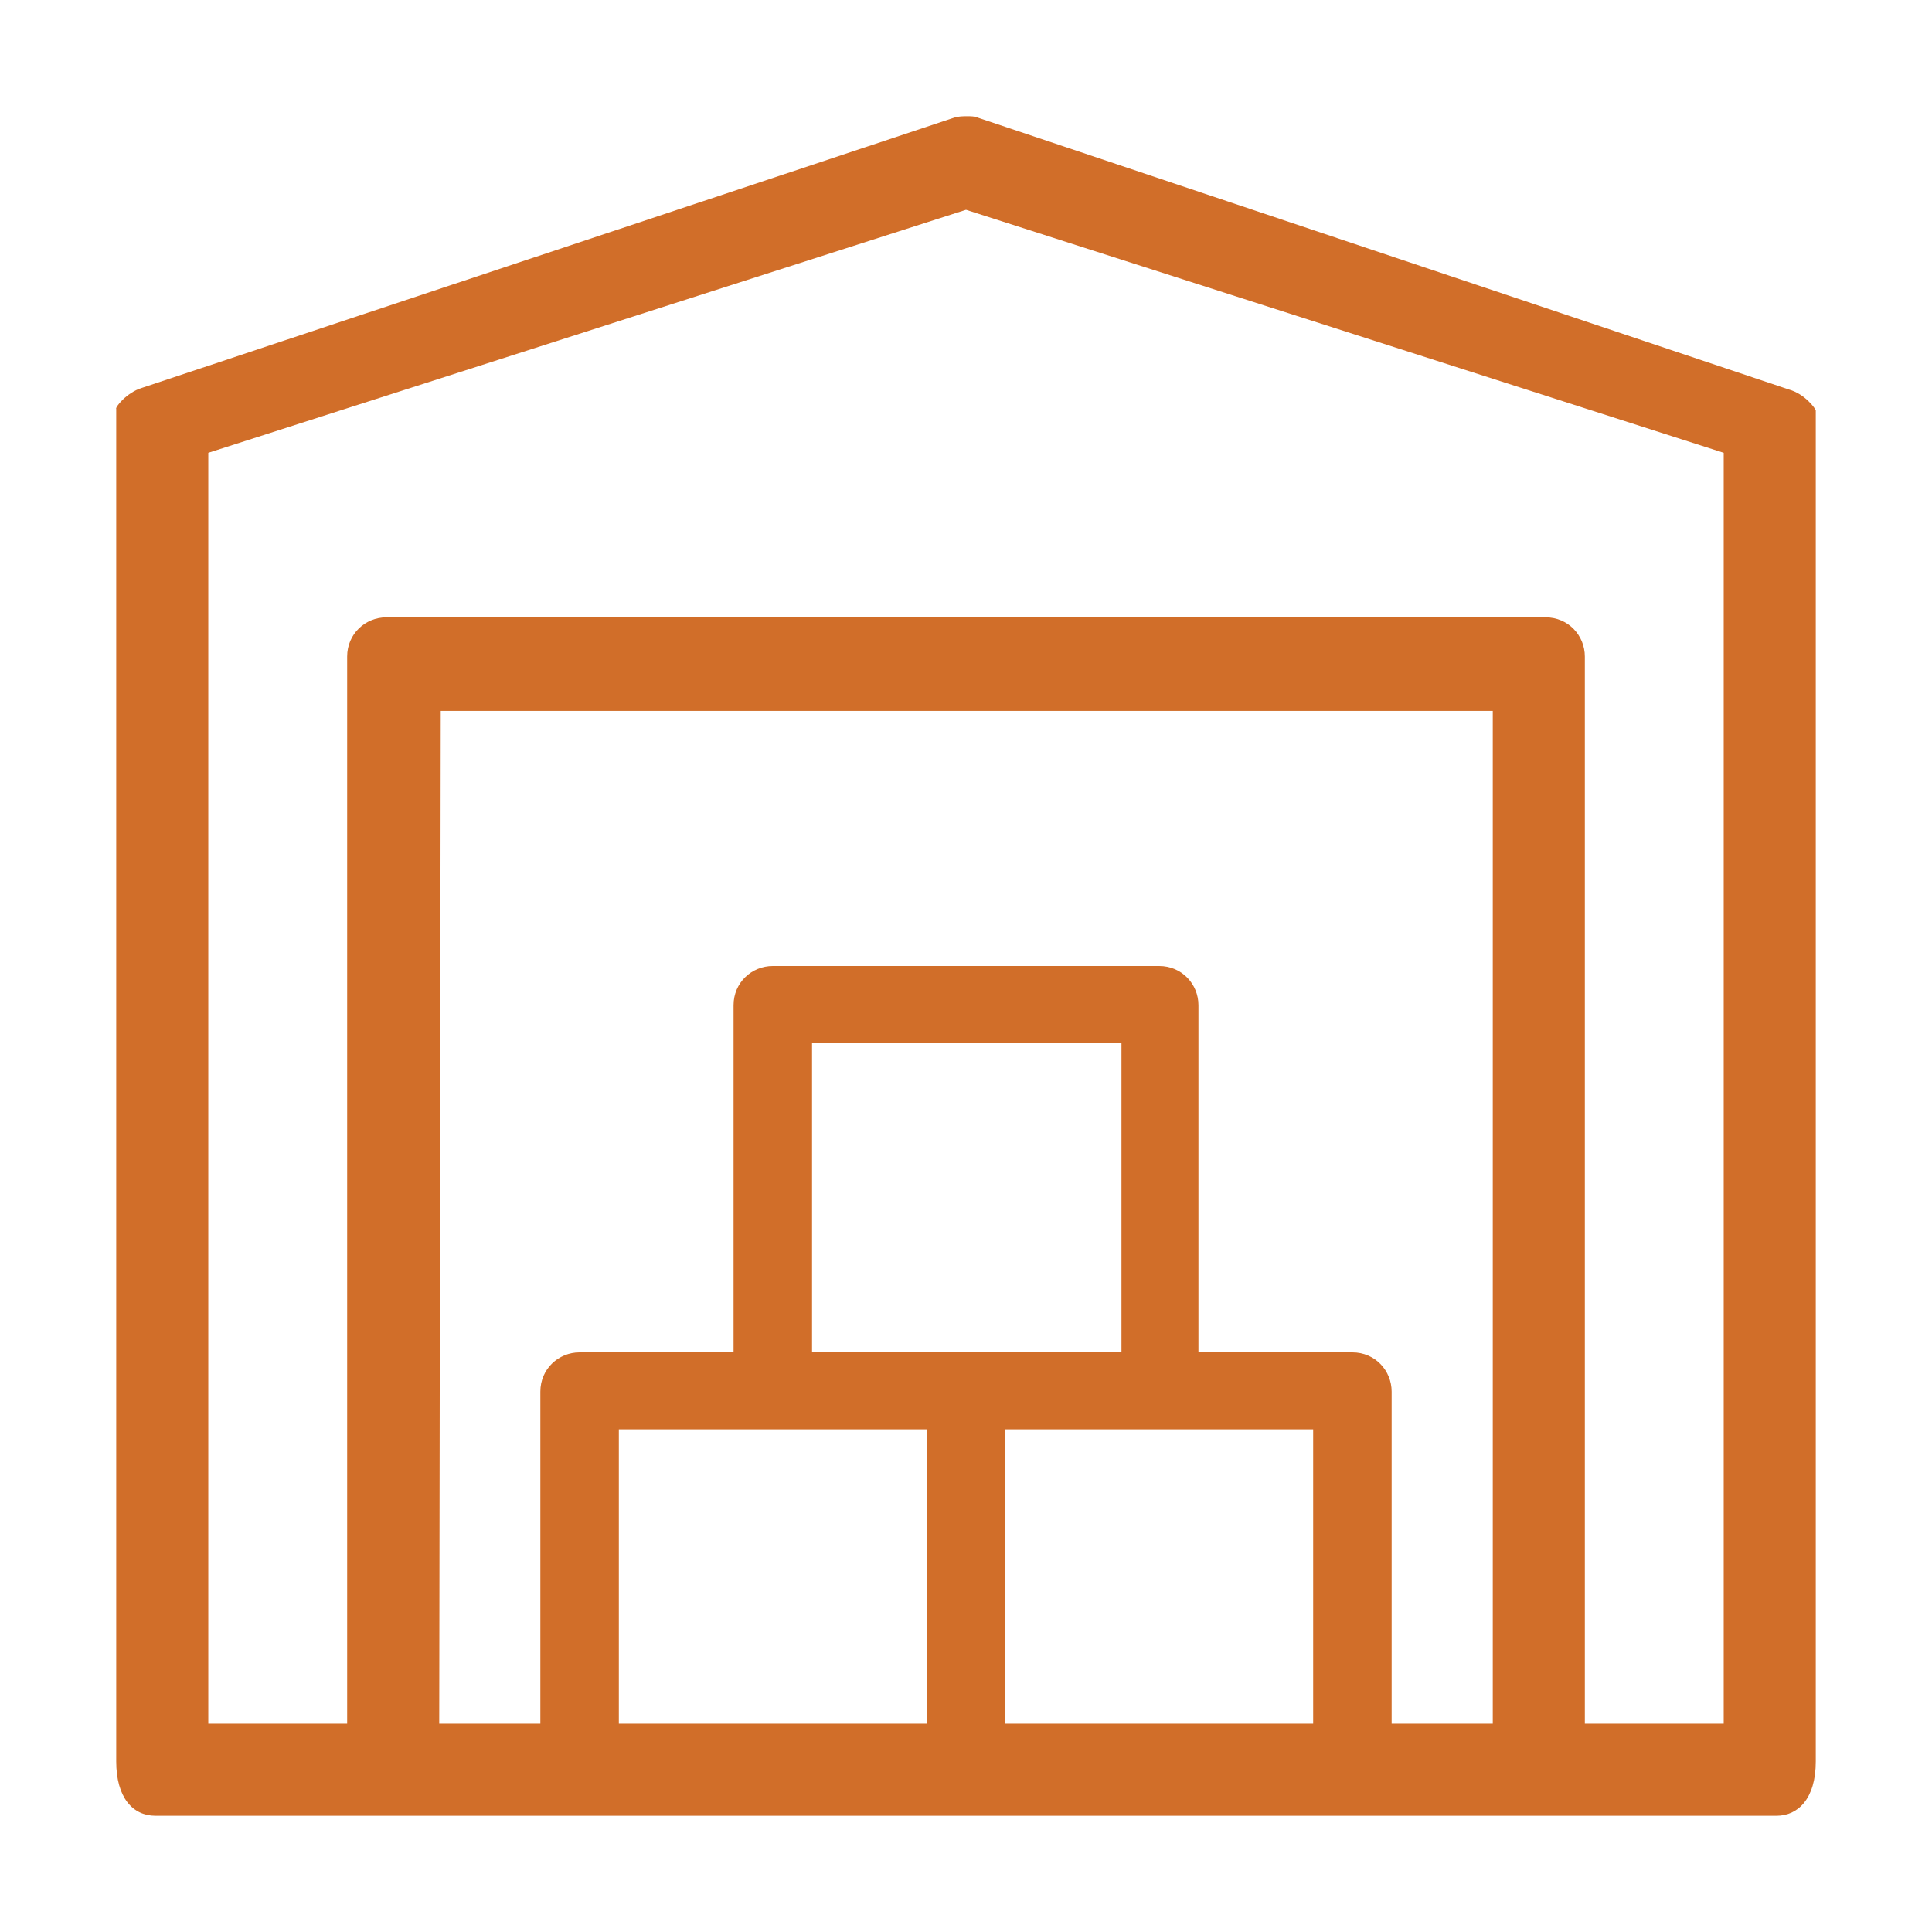
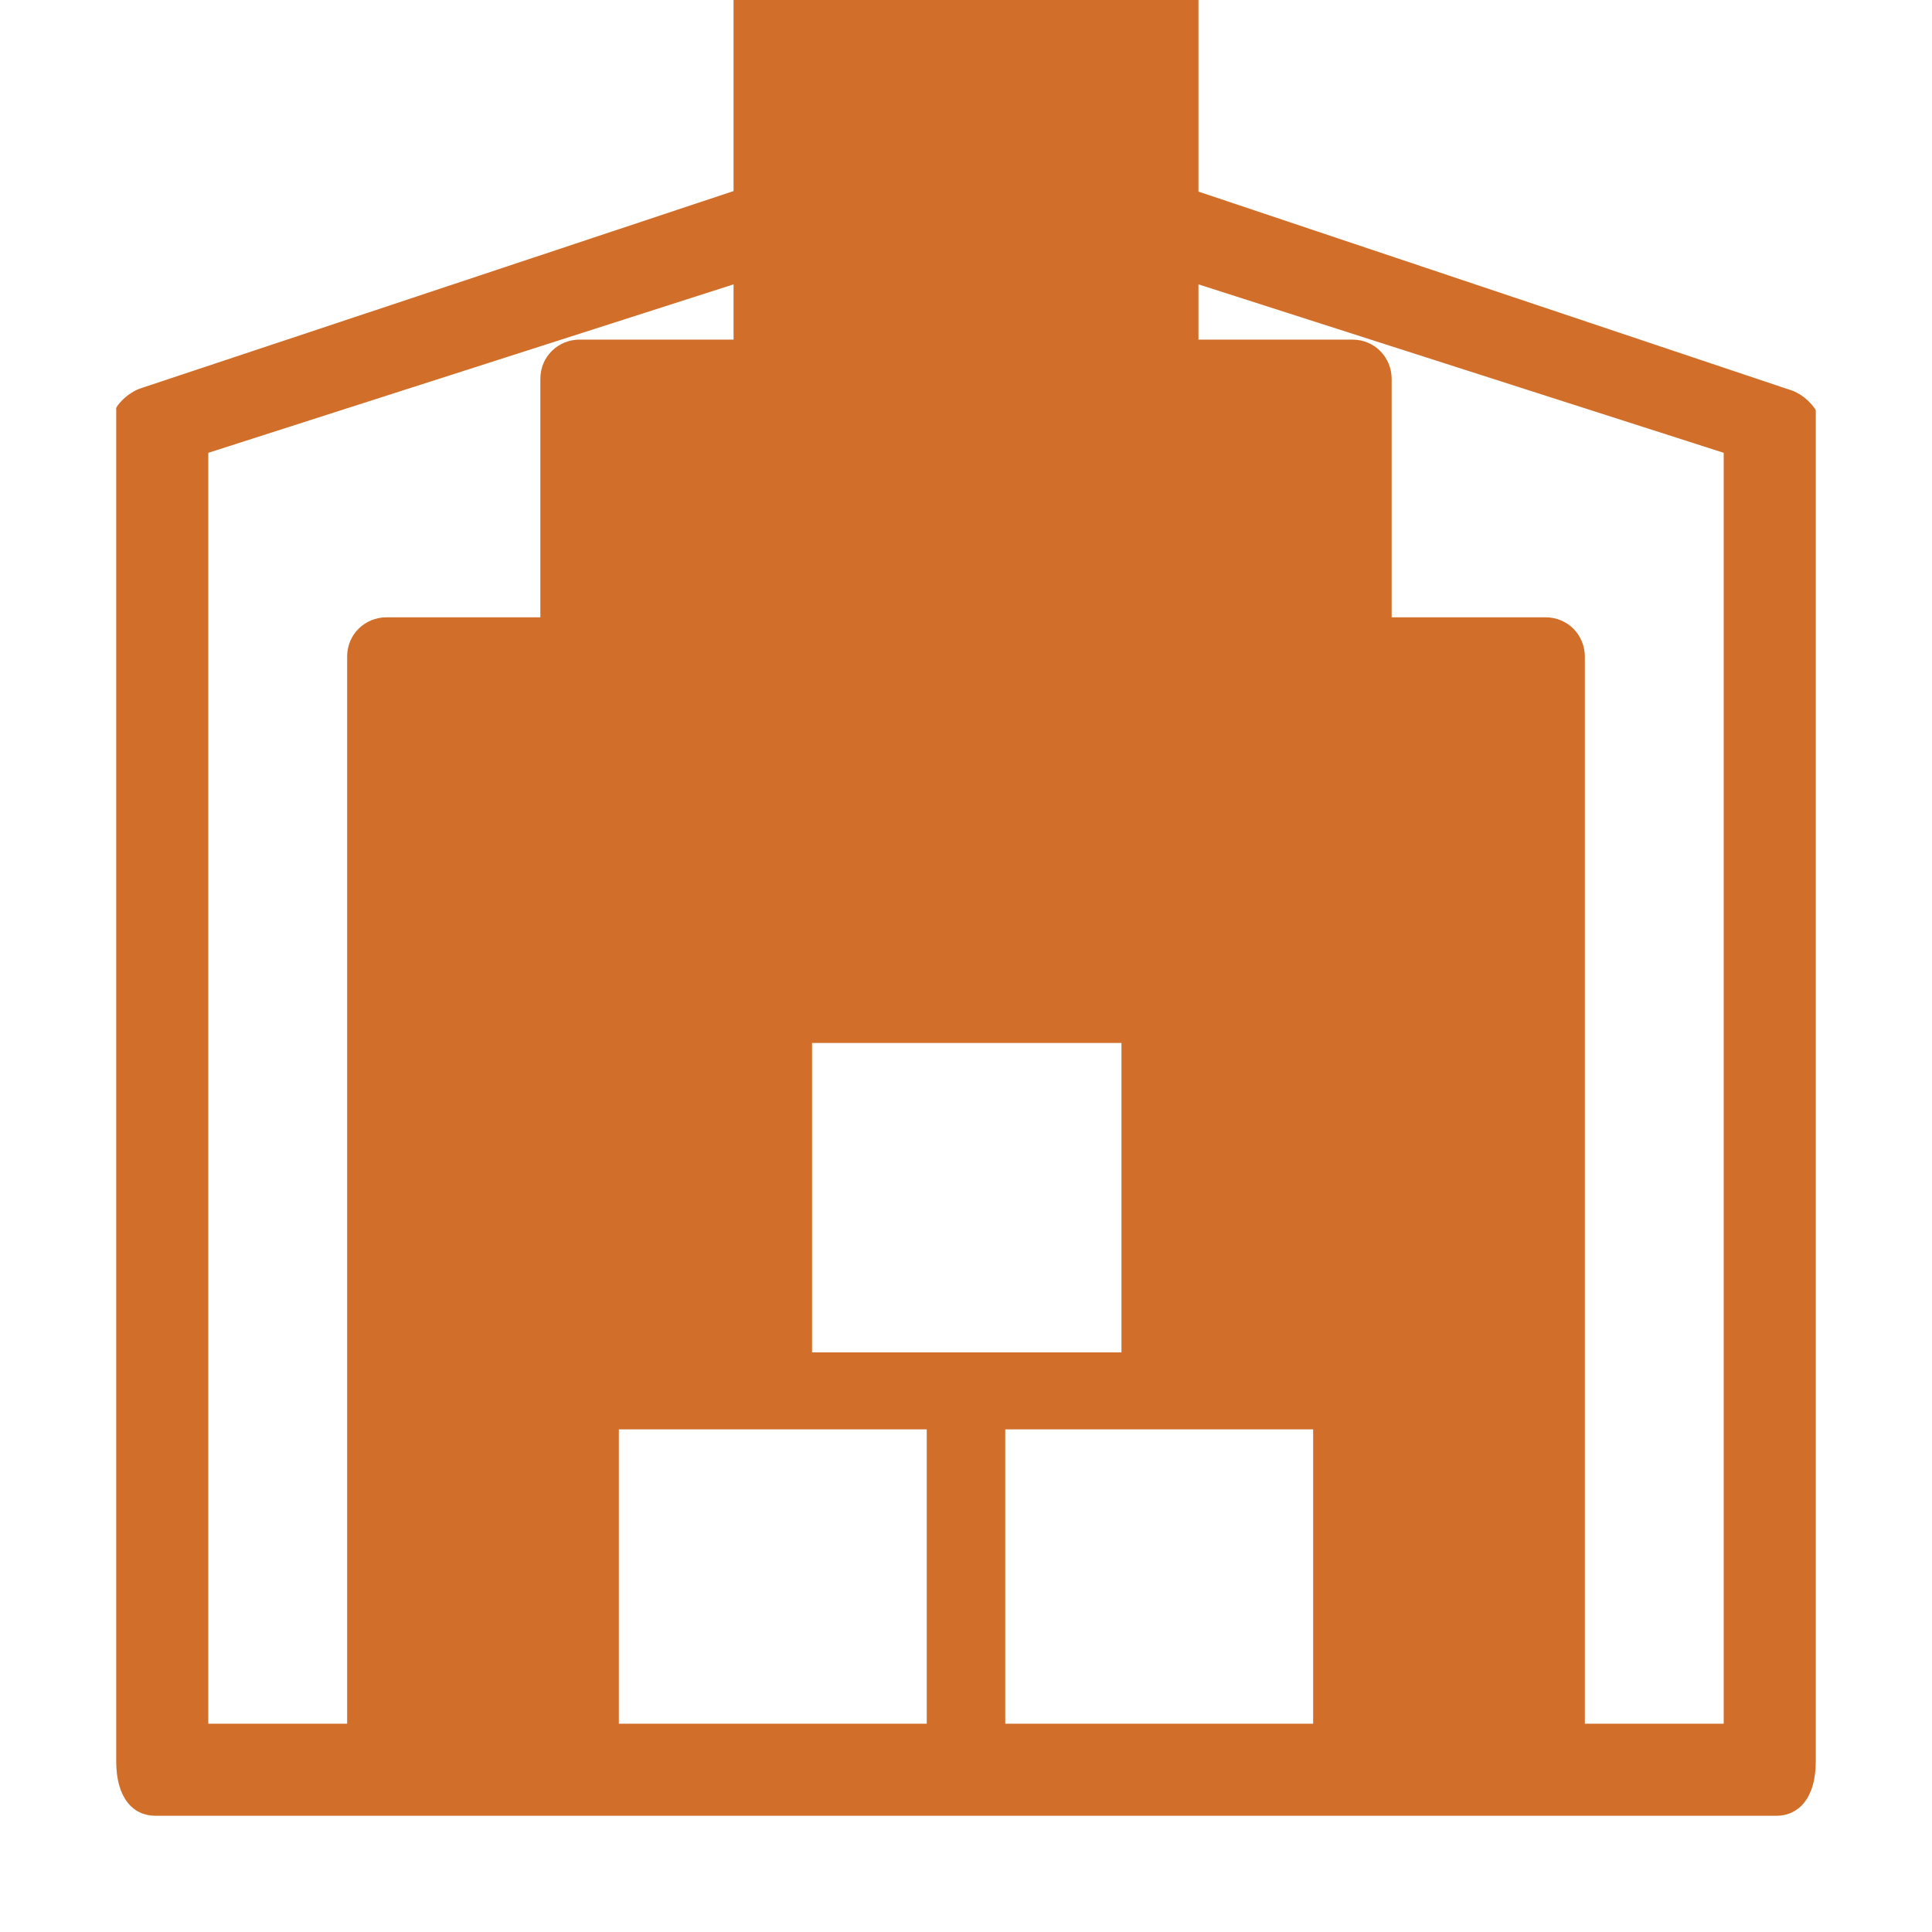
<svg xmlns="http://www.w3.org/2000/svg" version="1.1" id="Ebene_1" x="0px" y="0px" viewBox="0 0 128 128" style="enable-background:new 0 0 128 128;" xml:space="preserve">
  <style type="text/css">
	.st0{fill:#D16E29;}
</style>
-   <path class="st0" d="M64.1,7.7c-0.3,0-0.6,0-0.9,0.1L9.4,25.7c-1,0.3-1.8,1.3-1.7,1.4v89.6c0,2.4,1.1,3.6,2.6,3.6h14.9  c0.3,0,0.6,0,0.8,0h76c0.3,0,0.6,0,0.8,0l0,0h14.9c1.4,0,2.6-1.1,2.6-3.6V27.2c0-0.1-0.7-1.1-1.8-1.4l-53.7-18  C64.6,7.7,64.3,7.7,64.1,7.7z M64,13.9L114.2,30v84.2H105V43.5c0-1.4-1.1-2.6-2.6-2.6H25.6c-1.4,0-2.6,1.1-2.6,2.6v70.7h-9.2V30  L64,13.9z M29.2,47.1h69.7v67.1h-6.7v-22c0-1.4-1.1-2.6-2.6-2.6H79.4v-23c0-1.4-1.1-2.6-2.6-2.6H51.2c-1.4,0-2.6,1.1-2.6,2.6v23  H38.4c-1.4,0-2.6,1.1-2.6,2.6v22h-6.7L29.2,47.1L29.2,47.1z M53.8,69.1h20.5v20.5H64H53.8V69.1z M41,94.7h10.2h10.2v19.5H41V94.7z   M66.6,94.7h10.2H87v19.5H66.6V94.7z" />
+   <path class="st0" d="M64.1,7.7c-0.3,0-0.6,0-0.9,0.1L9.4,25.7c-1,0.3-1.8,1.3-1.7,1.4v89.6c0,2.4,1.1,3.6,2.6,3.6h14.9  c0.3,0,0.6,0,0.8,0h76c0.3,0,0.6,0,0.8,0l0,0h14.9c1.4,0,2.6-1.1,2.6-3.6V27.2c0-0.1-0.7-1.1-1.8-1.4l-53.7-18  C64.6,7.7,64.3,7.7,64.1,7.7z M64,13.9L114.2,30v84.2H105V43.5c0-1.4-1.1-2.6-2.6-2.6H25.6c-1.4,0-2.6,1.1-2.6,2.6v70.7h-9.2V30  L64,13.9z M29.2,47.1h69.7h-6.7v-22c0-1.4-1.1-2.6-2.6-2.6H79.4v-23c0-1.4-1.1-2.6-2.6-2.6H51.2c-1.4,0-2.6,1.1-2.6,2.6v23  H38.4c-1.4,0-2.6,1.1-2.6,2.6v22h-6.7L29.2,47.1L29.2,47.1z M53.8,69.1h20.5v20.5H64H53.8V69.1z M41,94.7h10.2h10.2v19.5H41V94.7z   M66.6,94.7h10.2H87v19.5H66.6V94.7z" />
</svg>